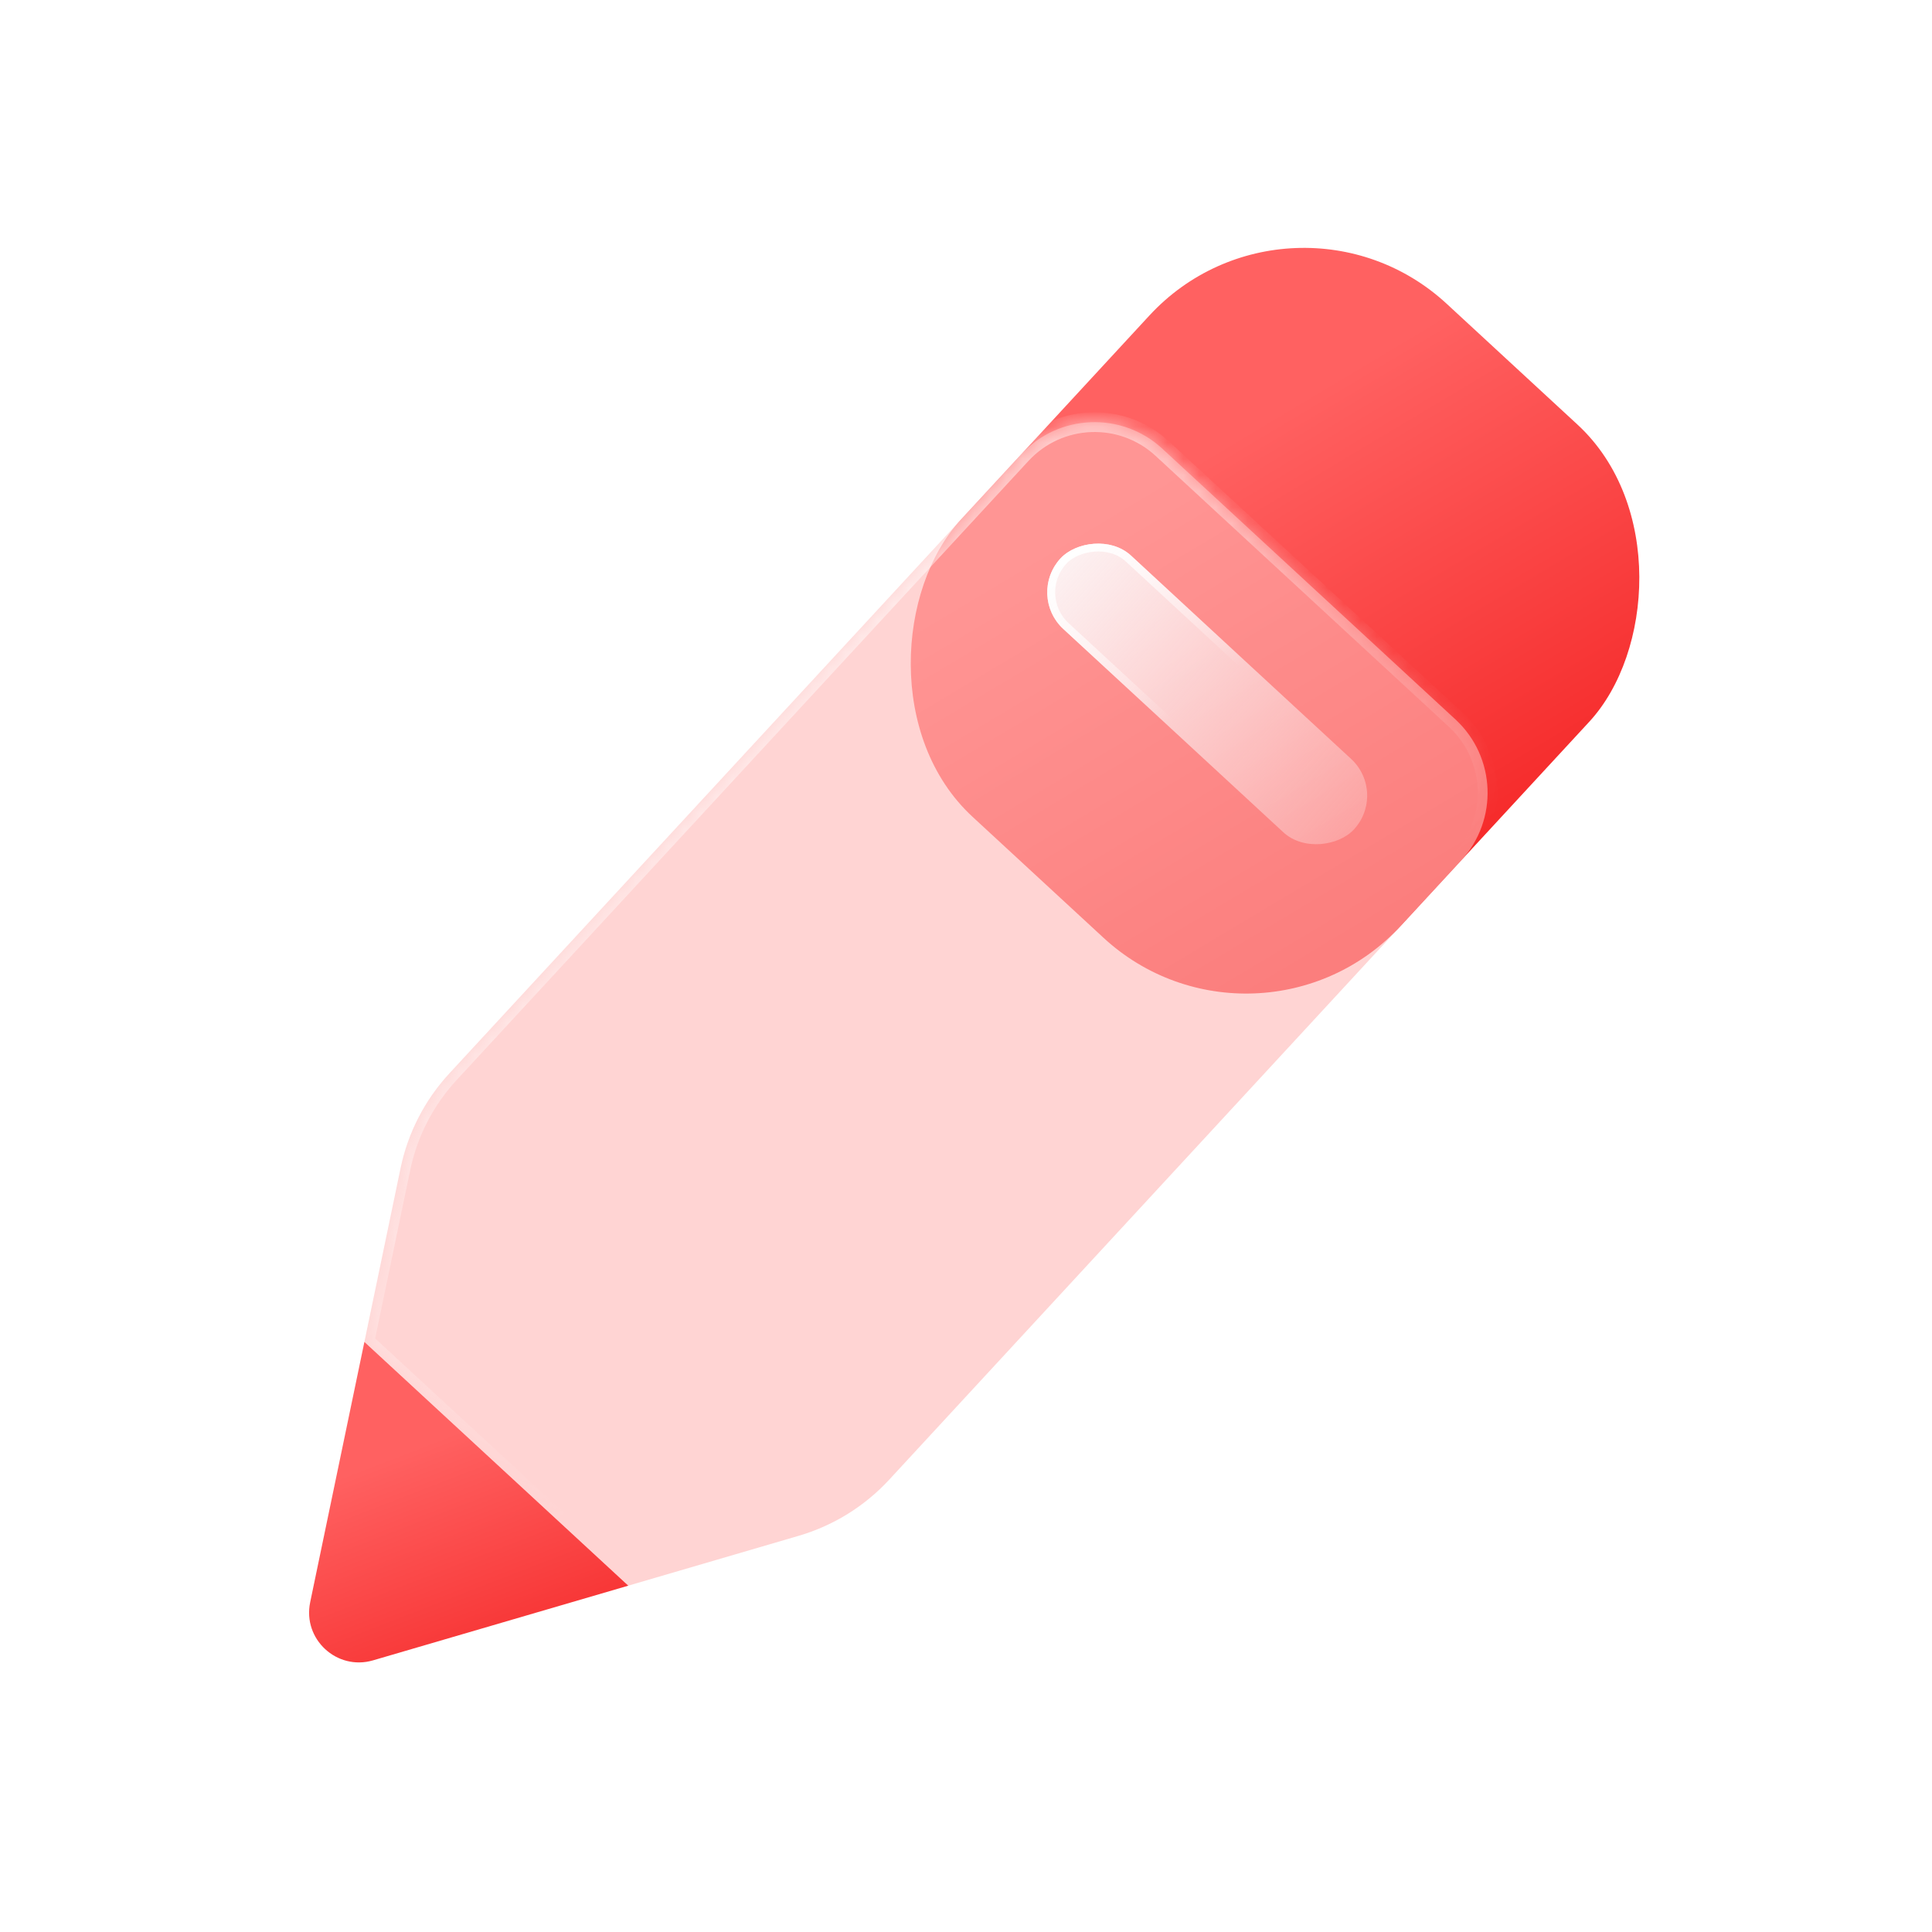
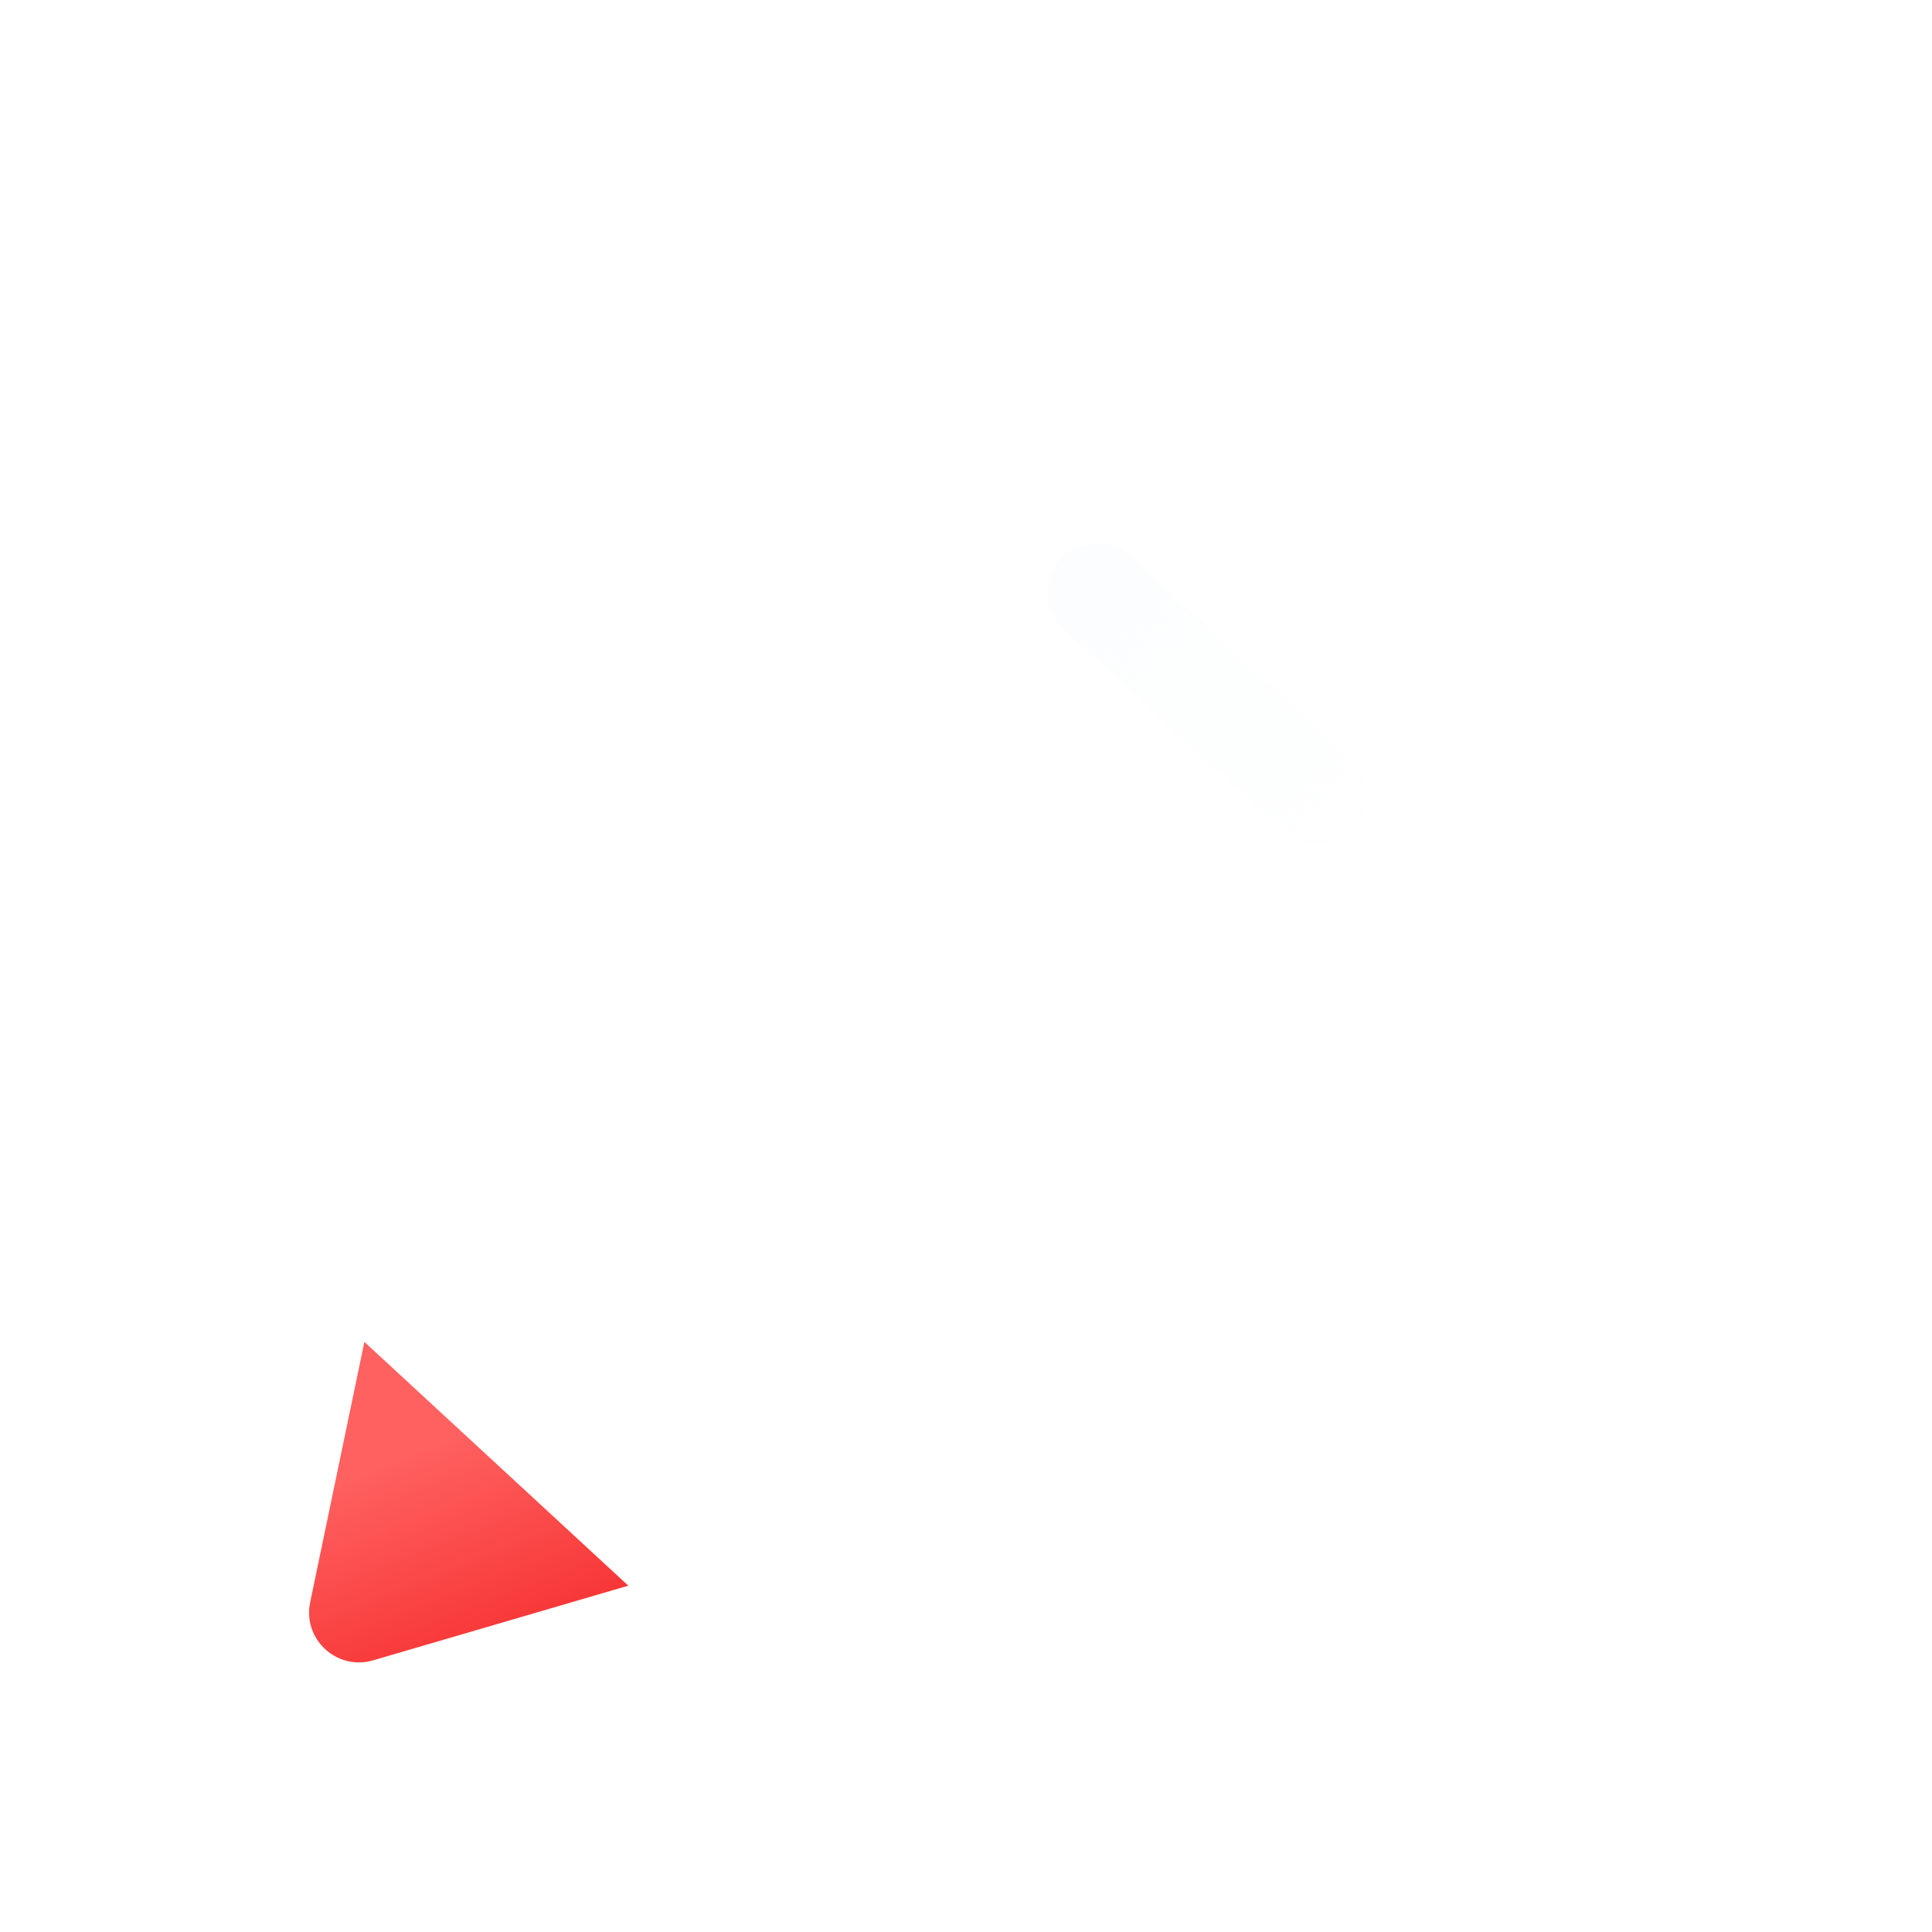
<svg xmlns="http://www.w3.org/2000/svg" width="120" height="120" viewBox="0 0 120 120" fill="none">
-   <rect x="80.255" y="10" width="37.191" height="43.39" rx="13.063" transform="rotate(42.727 80.255 10)" fill="url(#paint0_linear_103_158)" />
  <g filter="url(#filter0_b_103_158)">
    <mask id="path-2-inside-1_103_158" fill="white">
      <path d="M63.432 28.213C65.754 25.699 69.676 25.543 72.191 27.866L90.404 44.689C92.919 47.012 93.075 50.933 90.752 53.448L55.23 91.906C53.705 93.557 51.761 94.762 49.604 95.393L39.025 98.488L22.633 83.347L24.88 72.555C25.338 70.356 26.385 68.322 27.91 66.671L63.432 28.213Z" />
    </mask>
-     <path d="M63.432 28.213C65.754 25.699 69.676 25.543 72.191 27.866L90.404 44.689C92.919 47.012 93.075 50.933 90.752 53.448L55.23 91.906C53.705 93.557 51.761 94.762 49.604 95.393L39.025 98.488L22.633 83.347L24.88 72.555C25.338 70.356 26.385 68.322 27.91 66.671L63.432 28.213Z" fill="#FFB7B5" fill-opacity="0.6" />
-     <path d="M72.191 27.866L71.776 28.315V28.315L72.191 27.866ZM63.432 28.213L62.982 27.798V27.798L63.432 28.213ZM90.404 44.689L89.989 45.139L90.404 44.689ZM90.752 53.448L91.201 53.863L90.752 53.448ZM55.23 91.906L54.78 91.491L55.23 91.906ZM49.604 95.393L49.776 95.98L49.604 95.393ZM39.025 98.488L38.61 98.938L38.864 99.173L39.197 99.075L39.025 98.488ZM22.633 83.347L22.034 83.223L21.963 83.562L22.218 83.797L22.633 83.347ZM24.88 72.555L24.28 72.431L24.28 72.431L24.88 72.555ZM27.91 66.671L27.46 66.256L27.91 66.671ZM72.606 27.416C69.843 24.864 65.534 25.035 62.982 27.798L63.881 28.629C65.975 26.362 69.509 26.222 71.776 28.315L72.606 27.416ZM90.819 44.239L72.606 27.416L71.776 28.315L89.989 45.139L90.819 44.239ZM91.201 53.863C93.753 51.1 93.582 46.792 90.819 44.239L89.989 45.139C92.256 47.232 92.396 50.767 90.302 53.033L91.201 53.863ZM55.679 92.321L91.201 53.863L90.302 53.033L54.78 91.491L55.679 92.321ZM49.776 95.98C52.039 95.318 54.079 94.053 55.679 92.321L54.78 91.491C53.331 93.06 51.482 94.206 49.432 94.805L49.776 95.98ZM39.197 99.075L49.776 95.98L49.432 94.805L38.853 97.901L39.197 99.075ZM39.44 98.039L23.048 82.898L22.218 83.797L38.61 98.938L39.44 98.039ZM27.46 66.256C25.86 67.988 24.761 70.123 24.28 72.431L25.479 72.68C25.914 70.589 26.91 68.656 28.359 67.087L27.46 66.256ZM62.982 27.798L27.46 66.256L28.359 67.087L63.881 28.629L62.982 27.798ZM23.232 83.472L25.479 72.68L24.28 72.431L22.034 83.223L23.232 83.472Z" fill="url(#paint1_linear_103_158)" mask="url(#path-2-inside-1_103_158)" />
  </g>
  <g filter="url(#filter1_b_103_158)">
    <rect width="24.794" height="6.199" rx="3.099" transform="matrix(-0.735 -0.679 -0.679 0.735 86.198 49.242)" fill="url(#paint2_linear_103_158)" fill-opacity="0.9" />
-     <rect x="-0.346" y="0.014" width="24.305" height="5.709" rx="2.855" transform="matrix(-0.735 -0.679 -0.679 0.735 85.608 49.011)" stroke="url(#paint3_linear_103_158)" stroke-width="0.49" />
  </g>
  <path d="M39.025 98.489L22.633 83.348L19.265 99.521C18.788 101.812 20.924 103.785 23.169 103.128L39.025 98.489Z" fill="url(#paint4_linear_103_158)" />
  <defs>
    <filter id="filter0_b_103_158" x="9.57" y="13.158" width="95.889" height="98.393" filterUnits="userSpaceOnUse" color-interpolation-filters="sRGB">
      <feFlood flood-opacity="0" result="BackgroundImageFix" />
      <feGaussianBlur in="BackgroundImageFix" stdDeviation="6.531" />
      <feComposite in2="SourceAlpha" operator="in" result="effect1_backgroundBlur_103_158" />
      <feBlend mode="normal" in="SourceGraphic" in2="effect1_backgroundBlur_103_158" result="shape" />
    </filter>
    <filter id="filter1_b_103_158" x="38.934" y="7.574" width="72.109" height="71.067" filterUnits="userSpaceOnUse" color-interpolation-filters="sRGB">
      <feFlood flood-opacity="0" result="BackgroundImageFix" />
      <feGaussianBlur in="BackgroundImageFix" stdDeviation="13.063" />
      <feComposite in2="SourceAlpha" operator="in" result="effect1_backgroundBlur_103_158" />
      <feBlend mode="normal" in="SourceGraphic" in2="effect1_backgroundBlur_103_158" result="shape" />
    </filter>
    <linearGradient id="paint0_linear_103_158" x1="90.983" y1="19.491" x2="120.343" y2="28.146" gradientUnits="userSpaceOnUse">
      <stop stop-color="#FF6161" />
      <stop offset="1" stop-color="#F52828" />
    </linearGradient>
    <linearGradient id="paint1_linear_103_158" x1="16.057" y1="27.475" x2="66.493" y2="95.463" gradientUnits="userSpaceOnUse">
      <stop stop-color="white" />
      <stop offset="0.766" stop-color="white" stop-opacity="0" />
    </linearGradient>
    <linearGradient id="paint2_linear_103_158" x1="25.268" y1="3.456" x2="-10.52" y2="2.545" gradientUnits="userSpaceOnUse">
      <stop stop-color="#FCFDFE" />
      <stop offset="1" stop-color="#FCFDFE" stop-opacity="0" />
    </linearGradient>
    <linearGradient id="paint3_linear_103_158" x1="24.522" y1="4.263" x2="12.397" y2="6.199" gradientUnits="userSpaceOnUse">
      <stop stop-color="white" />
      <stop offset="1" stop-color="white" stop-opacity="0" />
    </linearGradient>
    <linearGradient id="paint4_linear_103_158" x1="25.035" y1="90.233" x2="31.249" y2="106.267" gradientUnits="userSpaceOnUse">
      <stop stop-color="#FF6161" />
      <stop offset="1" stop-color="#F52828" />
    </linearGradient>
  </defs>
</svg>